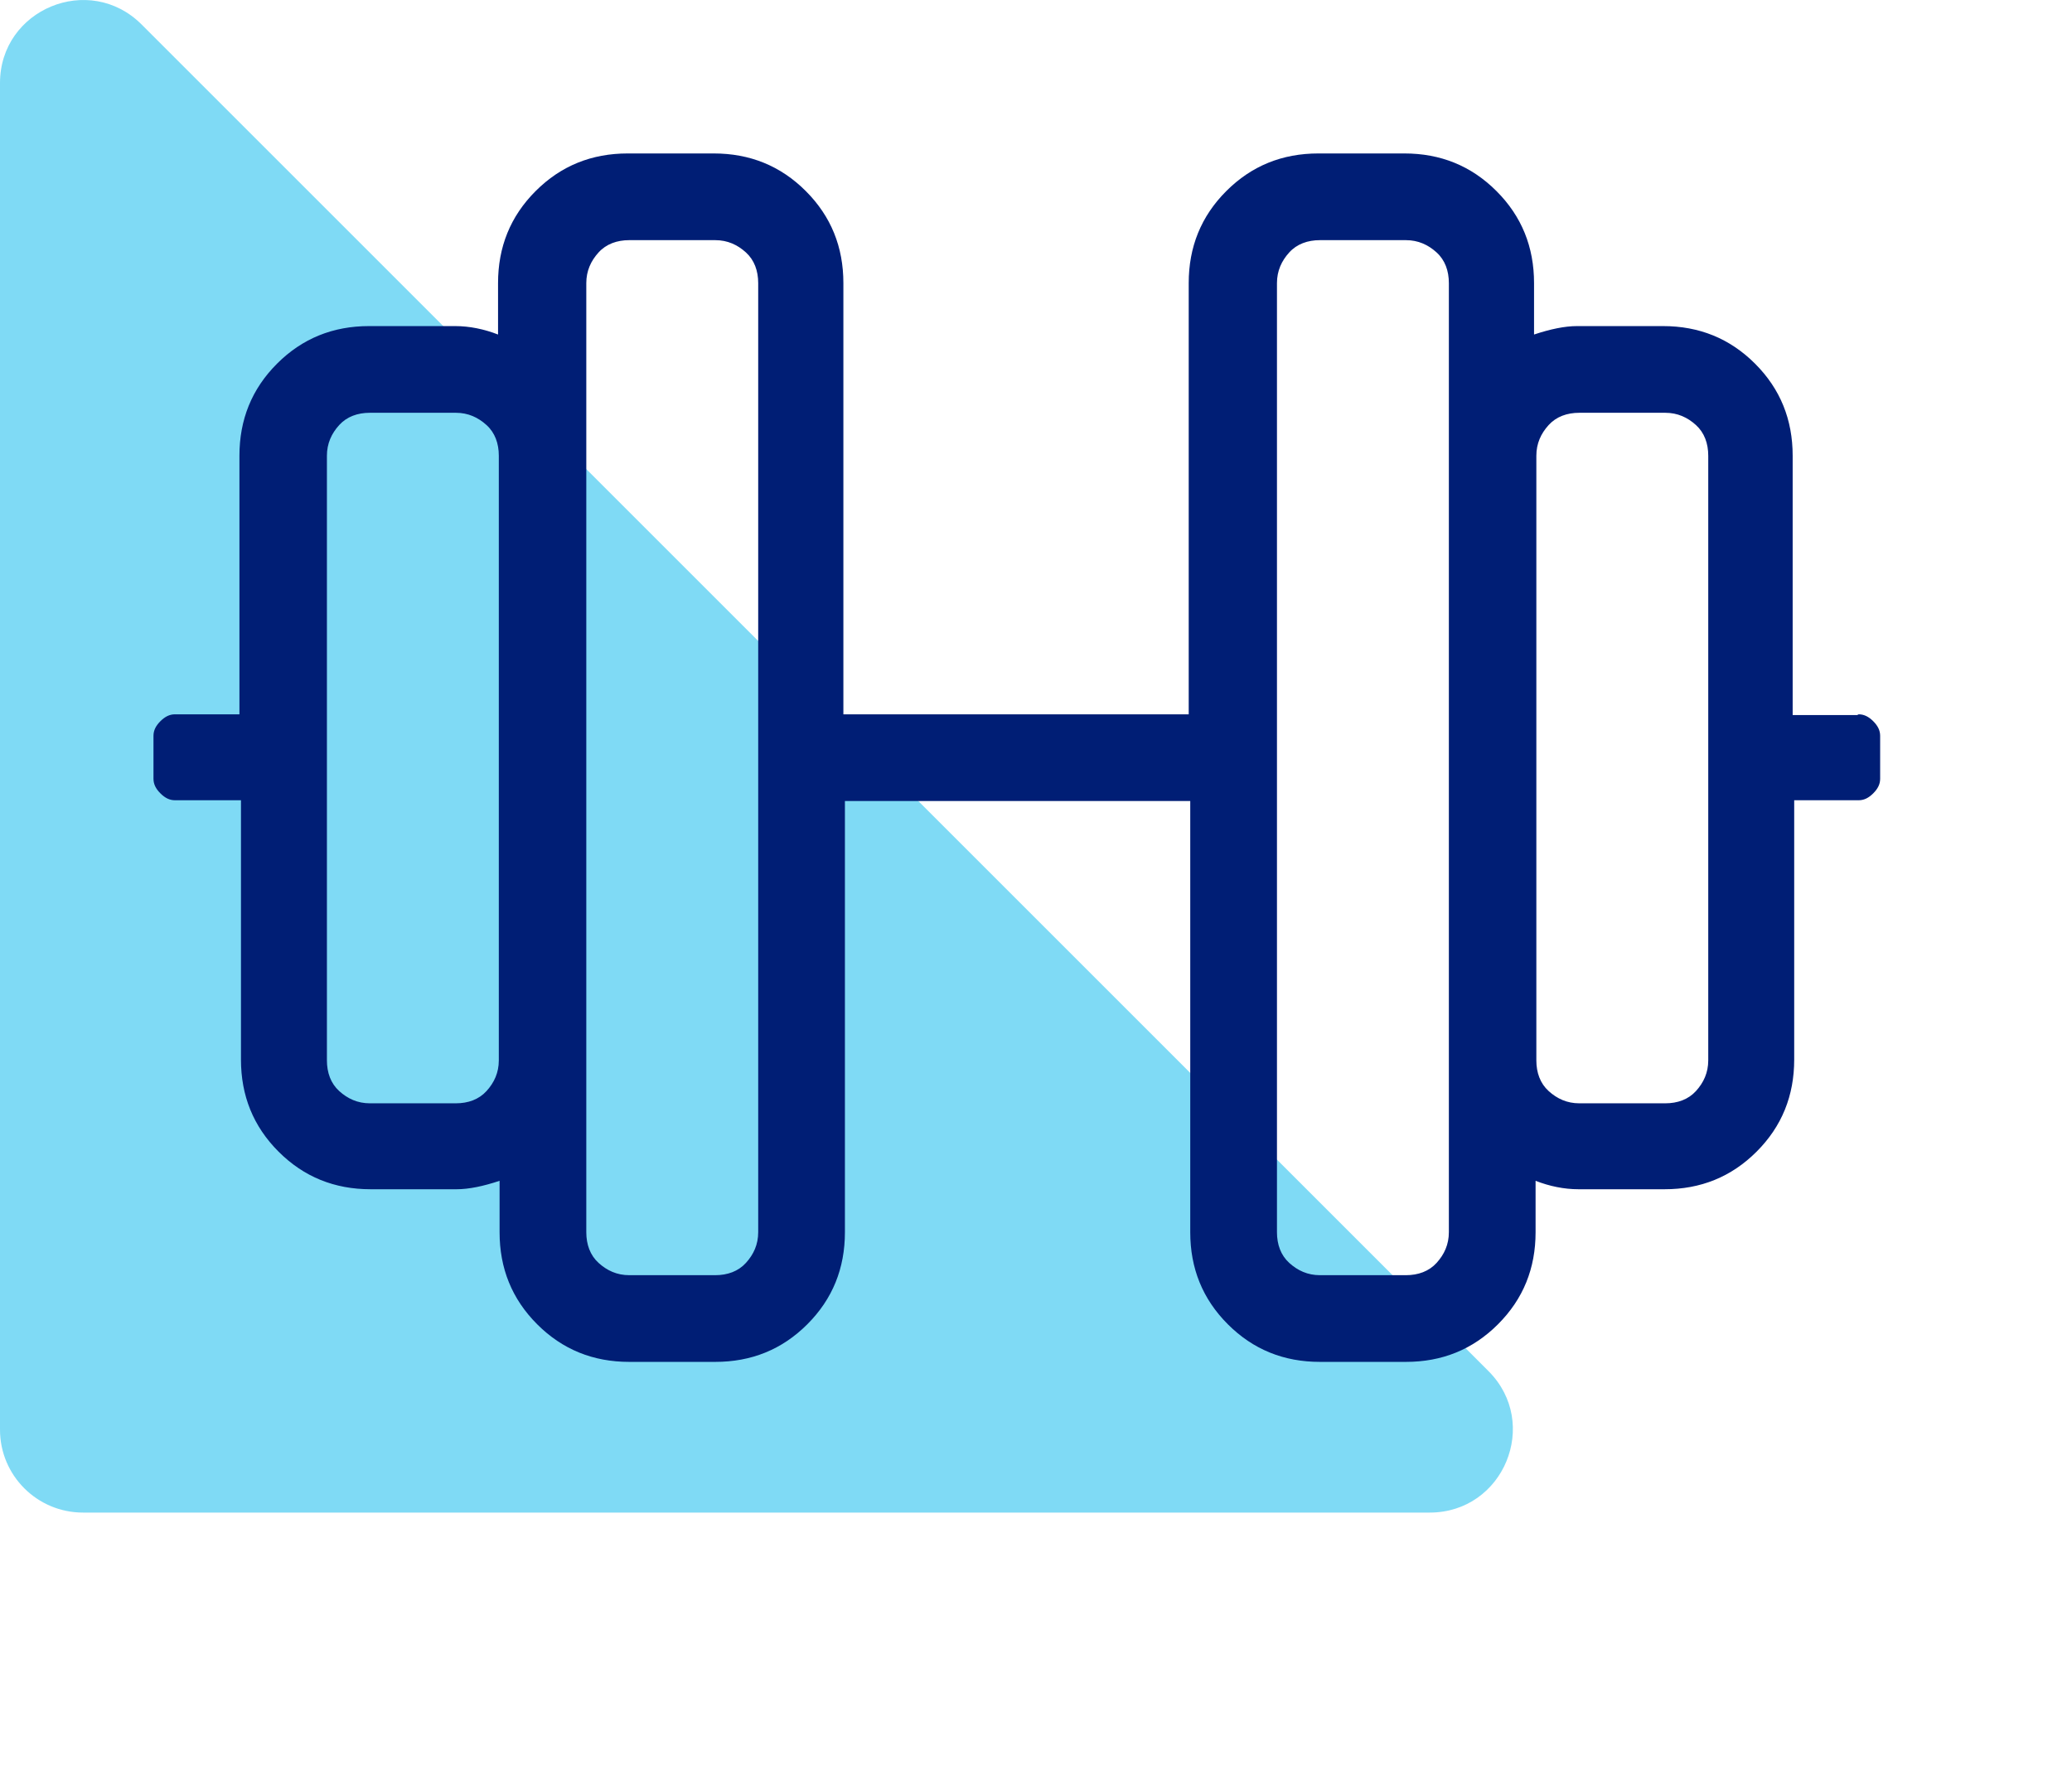
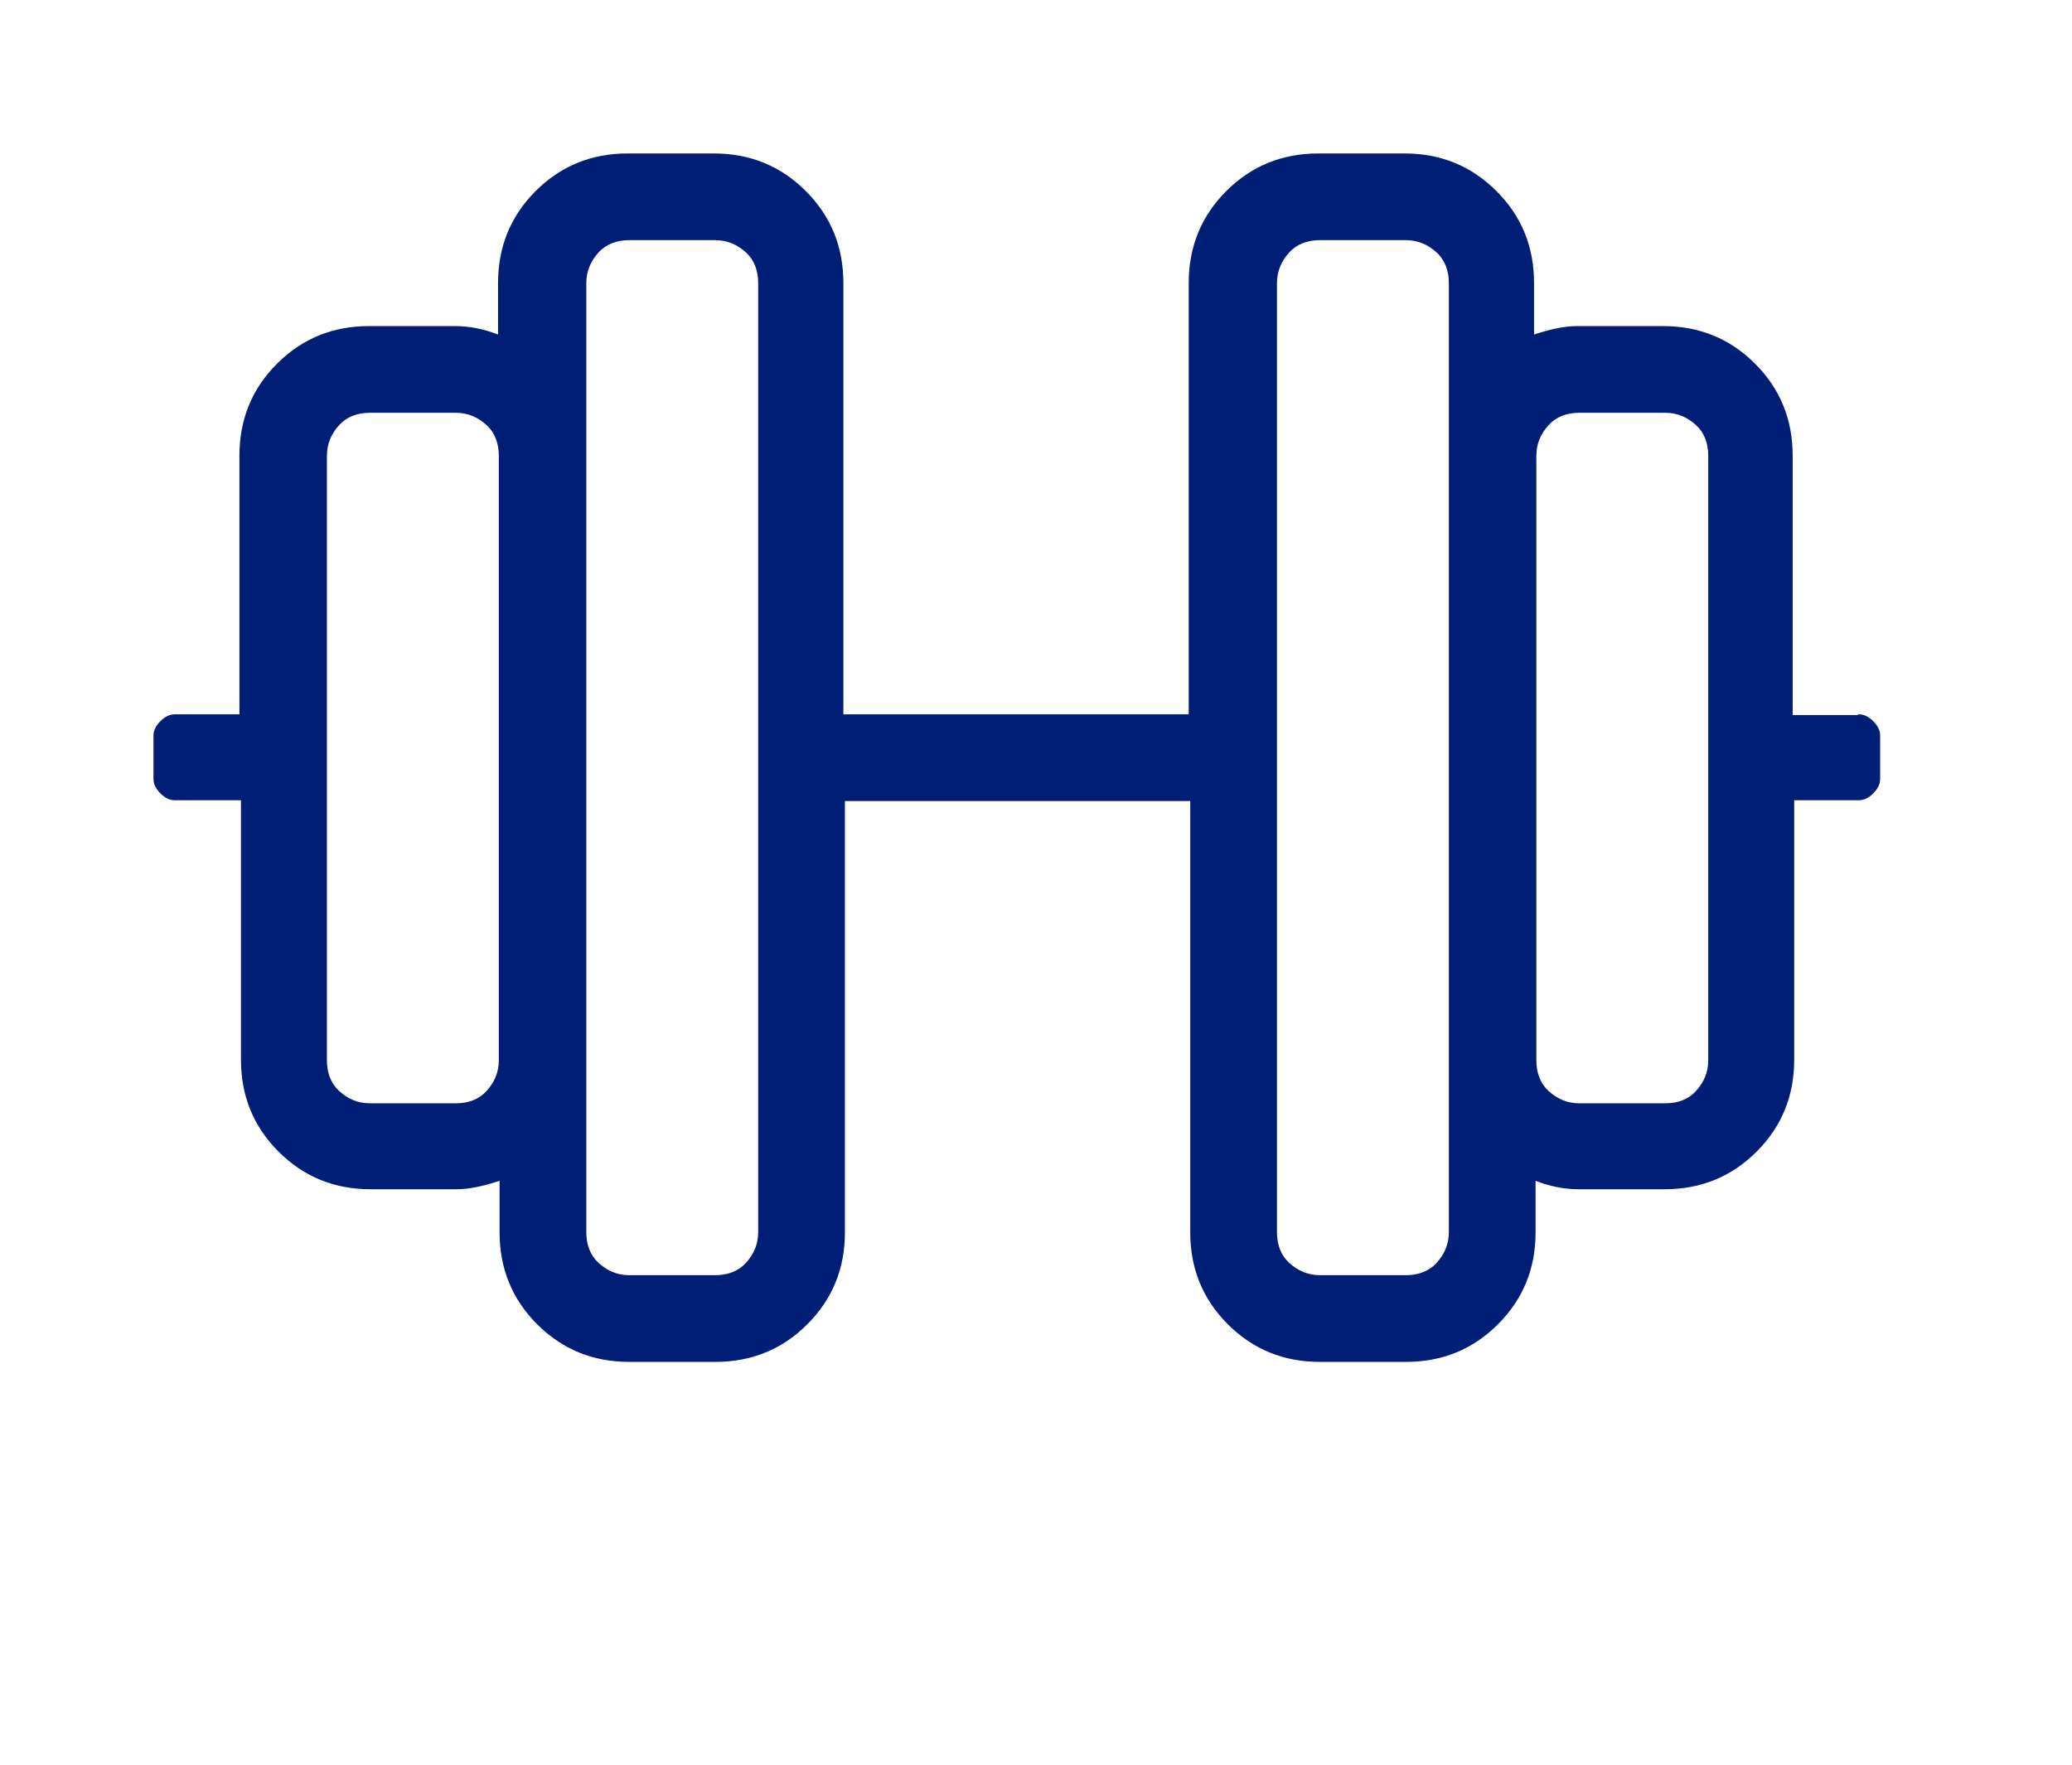
<svg xmlns="http://www.w3.org/2000/svg" width="27" height="23" viewBox="0 0 27 23" fill="none">
-   <path opacity="0.5" d="M-5.41823e-05 1.083V18.634C-5.41823e-05 19.23 0.484 19.714 1.081 19.714H18.631C19.594 19.714 20.076 18.55 19.396 17.87L1.845 0.319C1.164 -0.362 -5.41823e-05 0.12 -5.41823e-05 1.083Z" fill="#00B6ED" />
  <g clip-path="url(#clip0_1553_3367)">
    <path d="M24.22 9.31C24.29 9.31 24.35 9.34 24.41 9.4C24.47 9.46 24.5 9.52 24.5 9.59V10.15C24.5 10.22 24.47 10.28 24.41 10.34C24.35 10.4 24.29 10.43 24.22 10.43H23.38V13.81C23.38 14.28 23.22 14.68 22.89 15.01C22.56 15.34 22.16 15.5 21.69 15.5H20.57C20.38 15.5 20.19 15.46 20.01 15.39V16.06C20.01 16.53 19.85 16.93 19.52 17.26C19.19 17.59 18.79 17.75 18.32 17.75H17.2C16.73 17.75 16.33 17.59 16 17.26C15.67 16.93 15.51 16.53 15.51 16.06V10.44H11.01V16.06C11.01 16.53 10.85 16.93 10.52 17.26C10.19 17.59 9.79 17.75 9.32 17.75H8.2C7.73 17.75 7.33 17.59 7 17.26C6.67 16.93 6.51 16.53 6.51 16.06V15.39C6.3 15.46 6.11 15.5 5.95 15.5H4.83C4.36 15.5 3.96 15.34 3.63 15.01C3.3 14.68 3.14 14.28 3.14 13.81V10.43H2.28C2.21 10.43 2.15 10.4 2.09 10.34C2.03 10.28 2 10.22 2 10.15V9.59C2 9.52 2.03 9.46 2.09 9.4C2.15 9.34 2.21 9.31 2.28 9.31H3.12V5.94C3.12 5.47 3.28 5.07 3.61 4.74C3.94 4.41 4.34 4.25 4.81 4.25H5.93C6.12 4.25 6.31 4.29 6.49 4.36V3.69C6.49 3.22 6.65 2.82 6.98 2.49C7.31 2.16 7.71 2 8.18 2H9.3C9.77 2 10.17 2.16 10.5 2.49C10.83 2.82 10.99 3.22 10.99 3.69V9.31H15.49V3.69C15.49 3.22 15.65 2.82 15.98 2.49C16.31 2.16 16.71 2 17.18 2H18.3C18.77 2 19.17 2.16 19.5 2.49C19.83 2.82 19.99 3.22 19.99 3.69V4.36C20.2 4.29 20.39 4.25 20.55 4.25H21.67C22.14 4.25 22.54 4.41 22.87 4.74C23.2 5.07 23.36 5.47 23.36 5.94V9.32H24.2L24.22 9.31ZM5.94 14.38C6.1 14.38 6.24 14.33 6.34 14.22C6.44 14.11 6.5 13.98 6.5 13.82V5.94C6.5 5.78 6.45 5.64 6.34 5.54C6.23 5.44 6.1 5.38 5.94 5.38H4.82C4.66 5.38 4.52 5.43 4.42 5.54C4.32 5.65 4.26 5.78 4.26 5.94V13.82C4.26 13.98 4.31 14.12 4.42 14.22C4.53 14.32 4.66 14.38 4.82 14.38H5.94ZM9.88 16.07V3.69C9.88 3.53 9.83 3.39 9.72 3.29C9.61 3.19 9.48 3.13 9.32 3.13H8.2C8.04 3.13 7.9 3.18 7.8 3.29C7.7 3.4 7.64 3.53 7.64 3.69V16.06C7.64 16.22 7.69 16.36 7.8 16.46C7.91 16.56 8.04 16.62 8.2 16.62H9.32C9.48 16.62 9.62 16.57 9.72 16.46C9.82 16.35 9.88 16.22 9.88 16.06V16.07ZM18.88 16.07V3.69C18.88 3.53 18.83 3.39 18.72 3.29C18.61 3.19 18.48 3.13 18.32 3.13H17.2C17.04 3.13 16.9 3.18 16.8 3.29C16.7 3.4 16.64 3.53 16.64 3.69V16.06C16.64 16.22 16.69 16.36 16.8 16.46C16.91 16.56 17.04 16.62 17.2 16.62H18.32C18.48 16.62 18.62 16.57 18.72 16.46C18.82 16.35 18.88 16.22 18.88 16.06V16.07ZM22.26 13.82V5.94C22.26 5.78 22.21 5.64 22.1 5.54C21.99 5.44 21.86 5.38 21.7 5.38H20.58C20.42 5.38 20.28 5.43 20.18 5.54C20.08 5.65 20.02 5.78 20.02 5.94V13.82C20.02 13.98 20.07 14.12 20.18 14.22C20.29 14.32 20.42 14.38 20.58 14.38H21.7C21.86 14.38 22 14.33 22.1 14.22C22.2 14.11 22.26 13.98 22.26 13.82Z" fill="#001E75" />
  </g>
  <defs>
    <clipPath id="clip0_1553_3367">
      <rect width="22.5" height="15.75" fill="white" transform="translate(2 2)" />
    </clipPath>
  </defs>
</svg>